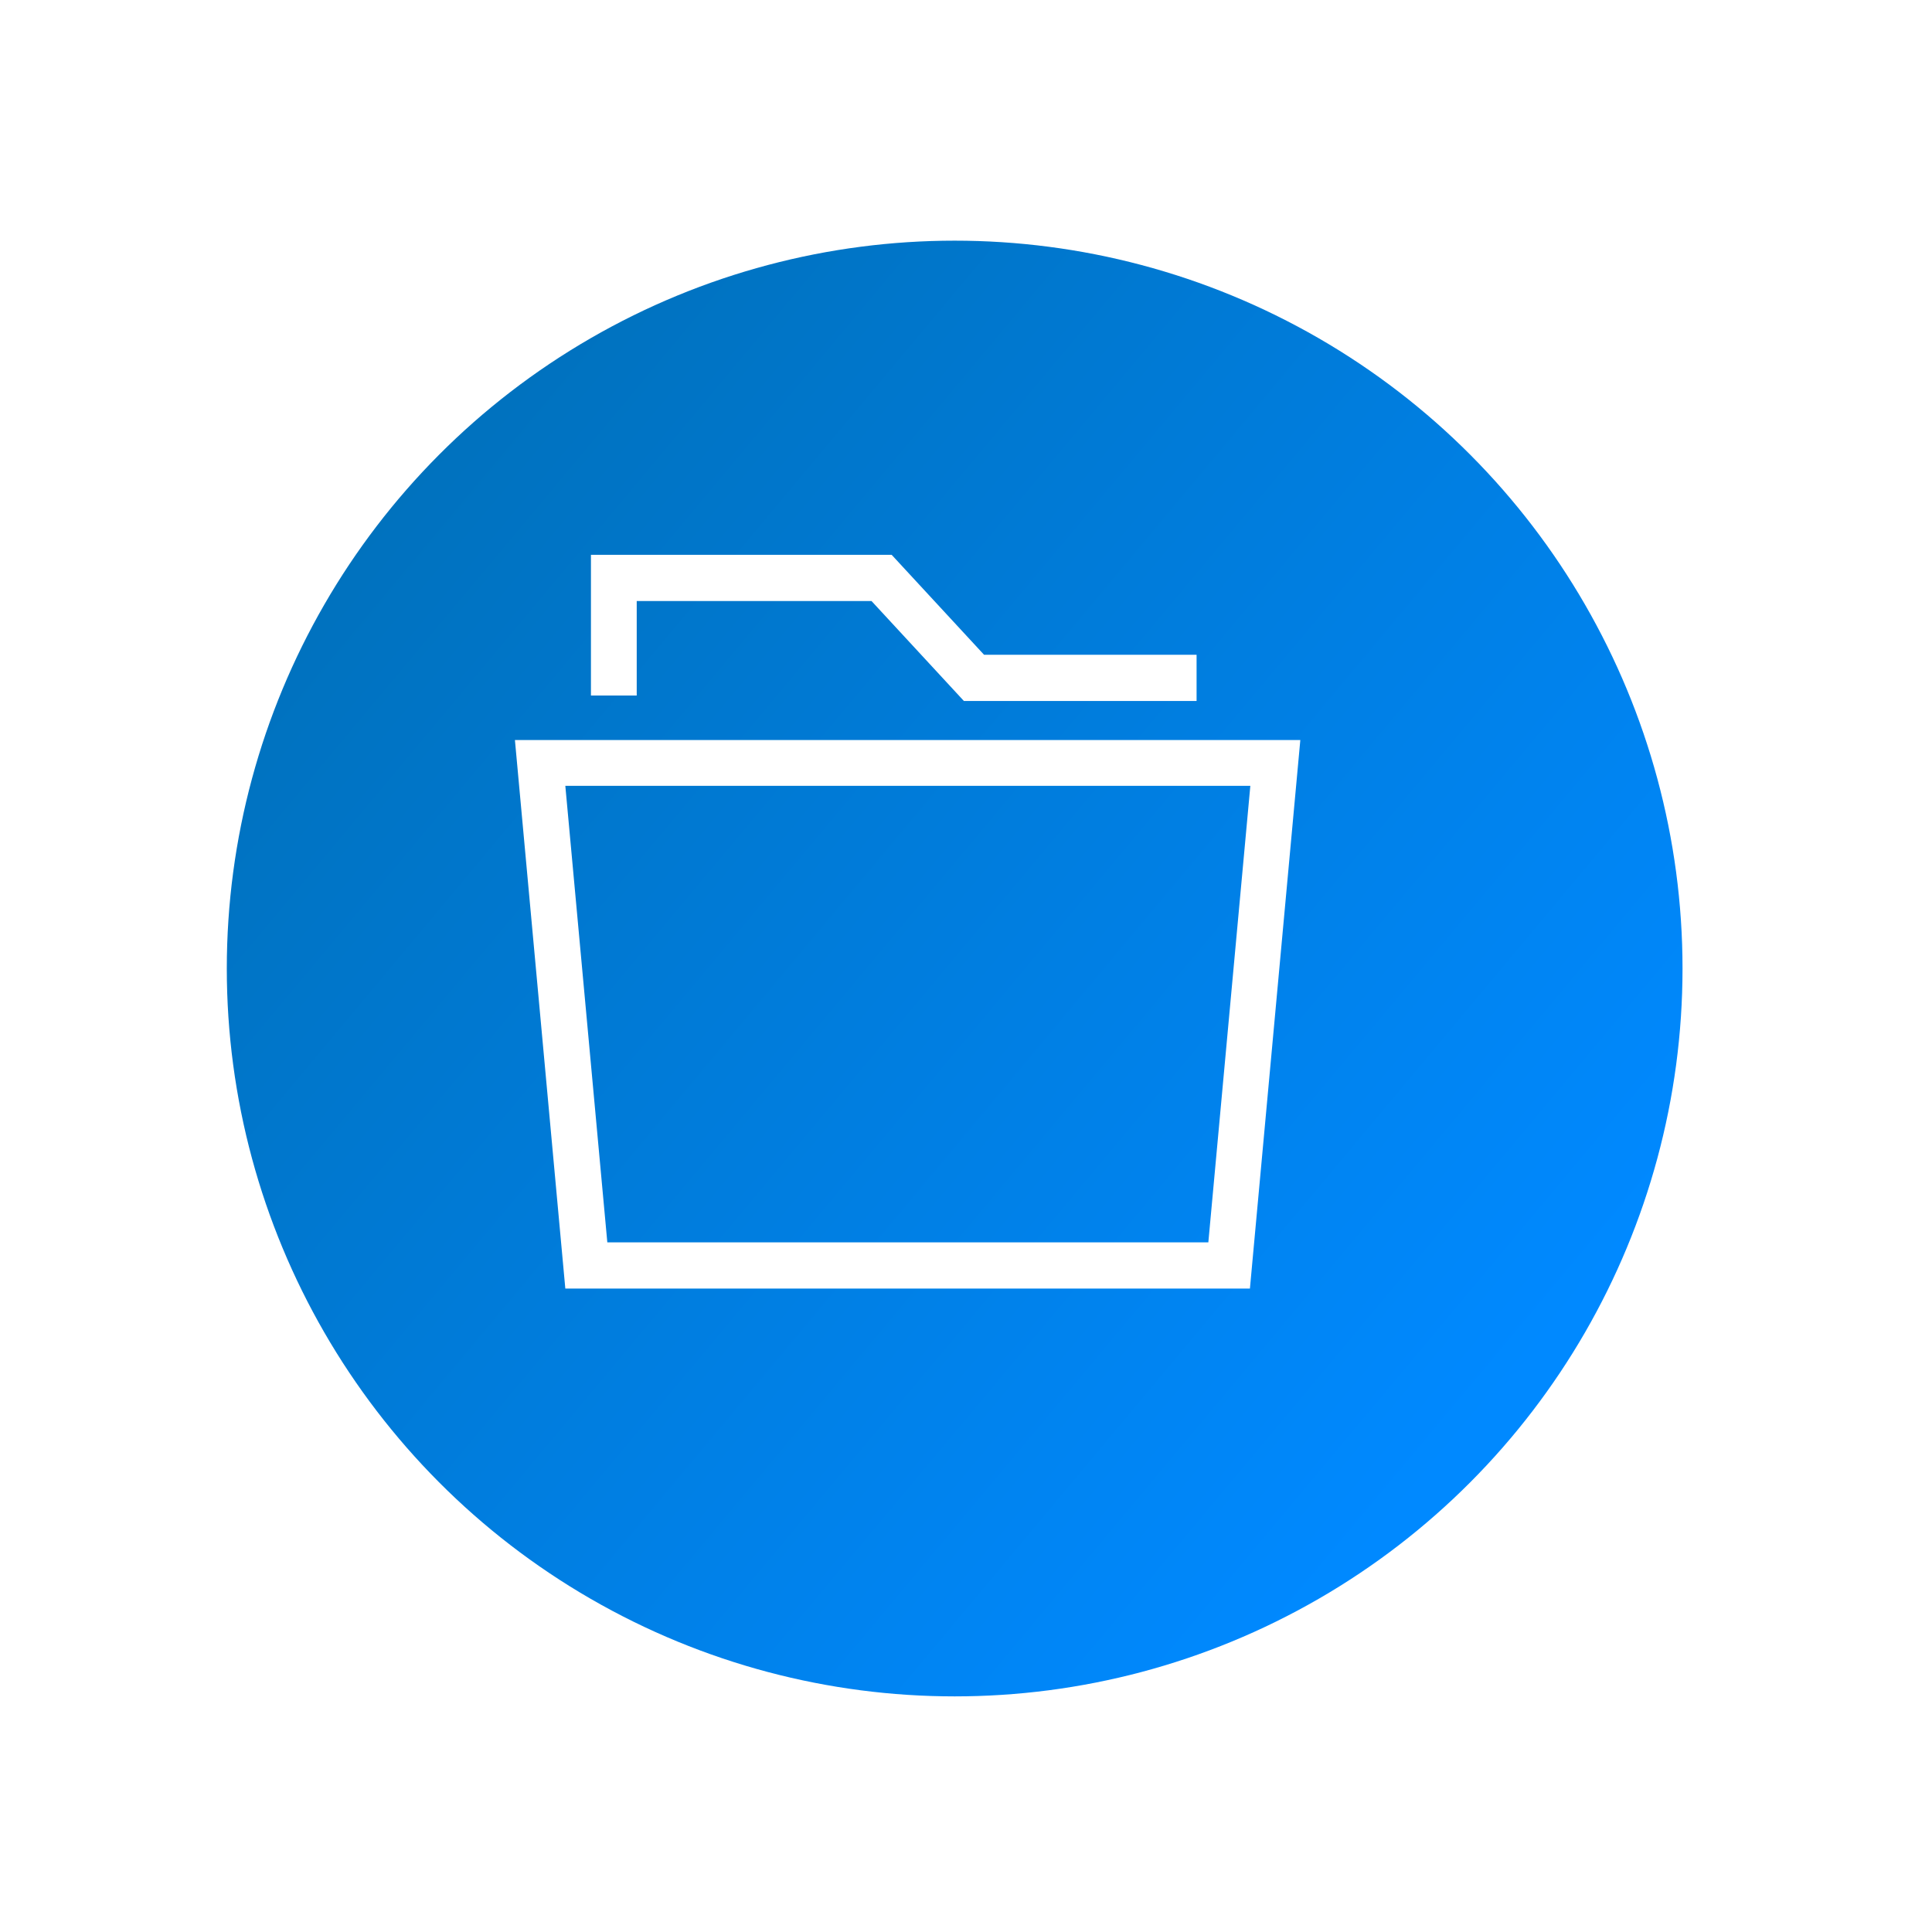
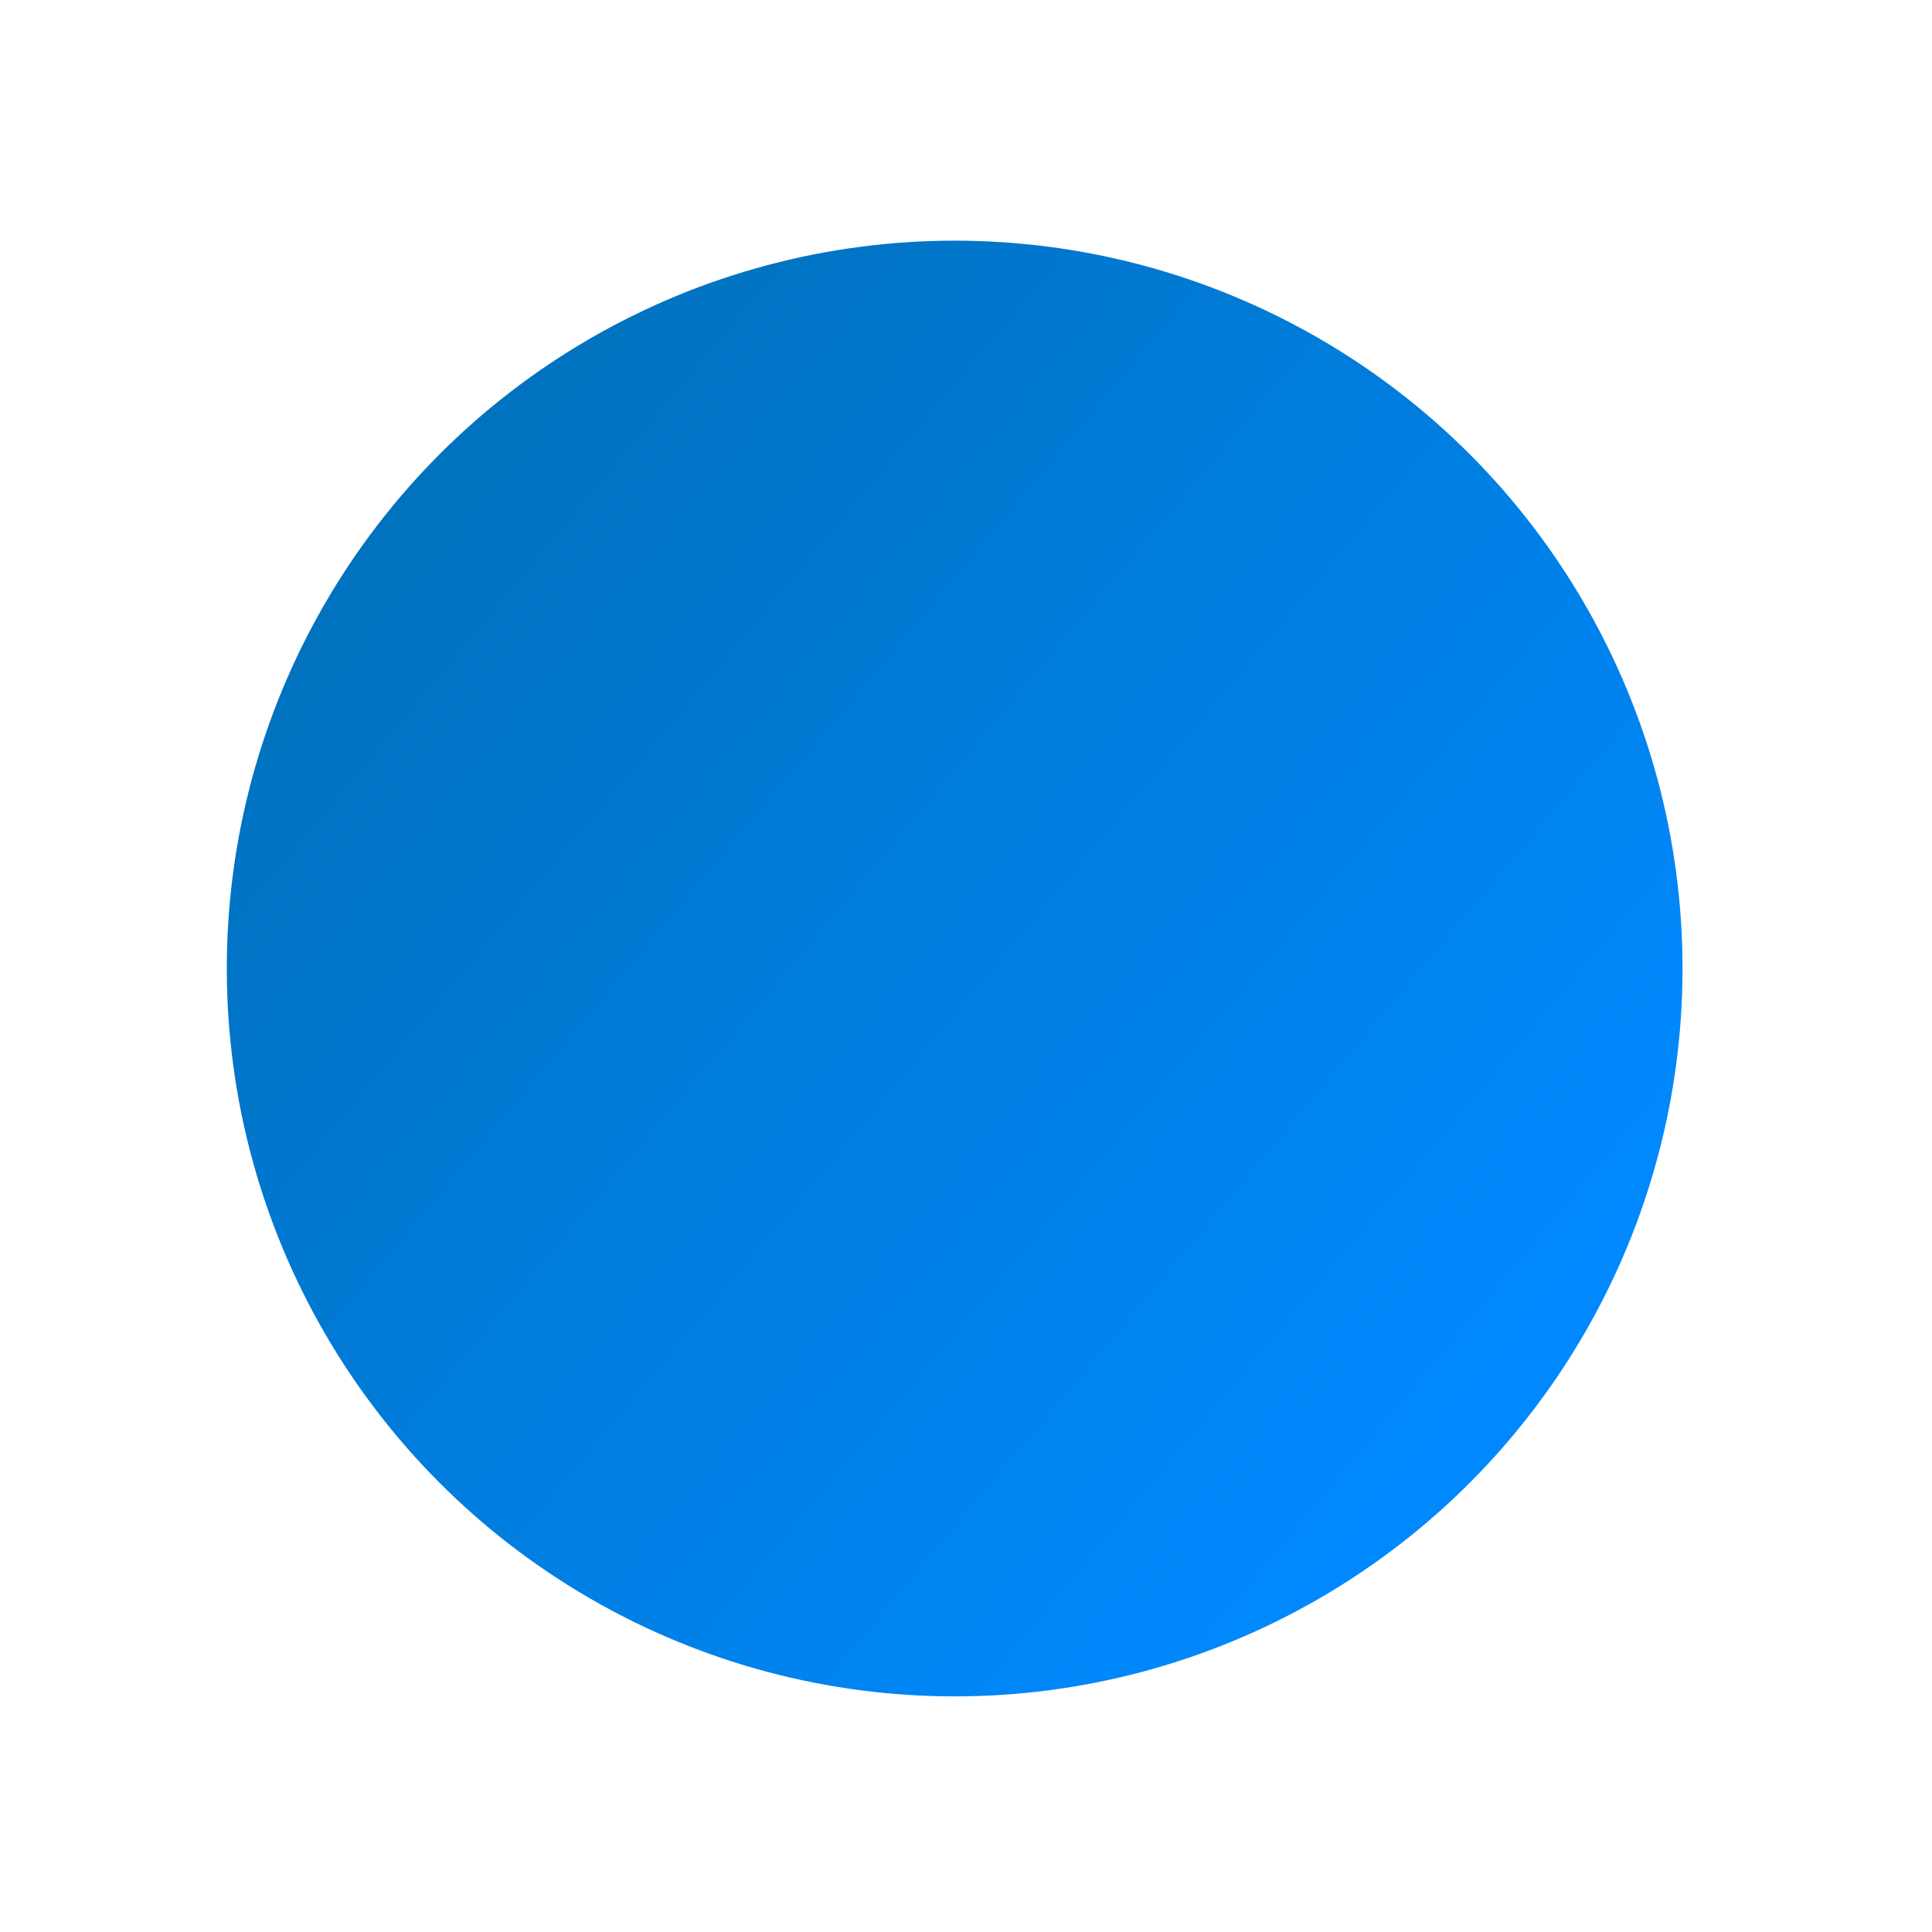
<svg xmlns="http://www.w3.org/2000/svg" id="Capa_2" data-name="Capa 2" viewBox="0 0 46 46">
  <defs>
    <style>
      .cls-1 {
        fill: #fff;
      }

      .cls-2 {
        fill: url(#Degradado_sin_nombre_4);
        filter: url(#drop-shadow-1);
      }
    </style>
    <linearGradient id="Degradado_sin_nombre_4" data-name="Degradado sin nombre 4" x1="-16.91" y1="-10.25" x2="34.28" y2="32.53" gradientUnits="userSpaceOnUse">
      <stop offset="0" stop-color="#005b7f" />
      <stop offset="1" stop-color="#0089ff" />
    </linearGradient>
    <filter id="drop-shadow-1" filterUnits="userSpaceOnUse">
      <feOffset dx="1.12" dy="1.12" />
      <feGaussianBlur result="blur" stdDeviation="1.59" />
      <feFlood flood-color="#000" flood-opacity=".2" />
      <feComposite in2="blur" operator="in" />
      <feComposite in="SourceGraphic" />
    </filter>
  </defs>
  <g id="Capa_1-2" data-name="Capa 1">
    <g>
      <circle class="cls-2" cx="21.61" cy="21.94" r="17.33" />
      <g>
-         <path class="cls-1" d="m29.77,30.68H13.46l-1.2-13.06h18.7l-1.2,13.06Zm-15.31-1.1h14.31l1-10.87H13.46l1,10.87Z" />
-         <polygon class="cls-1" points="28.49 16.69 22.95 16.69 20.75 14.31 15.16 14.31 15.16 16.56 14.07 16.56 14.07 13.21 21.23 13.21 23.43 15.59 28.49 15.59 28.49 16.69" />
-       </g>
+         </g>
    </g>
  </g>
</svg>